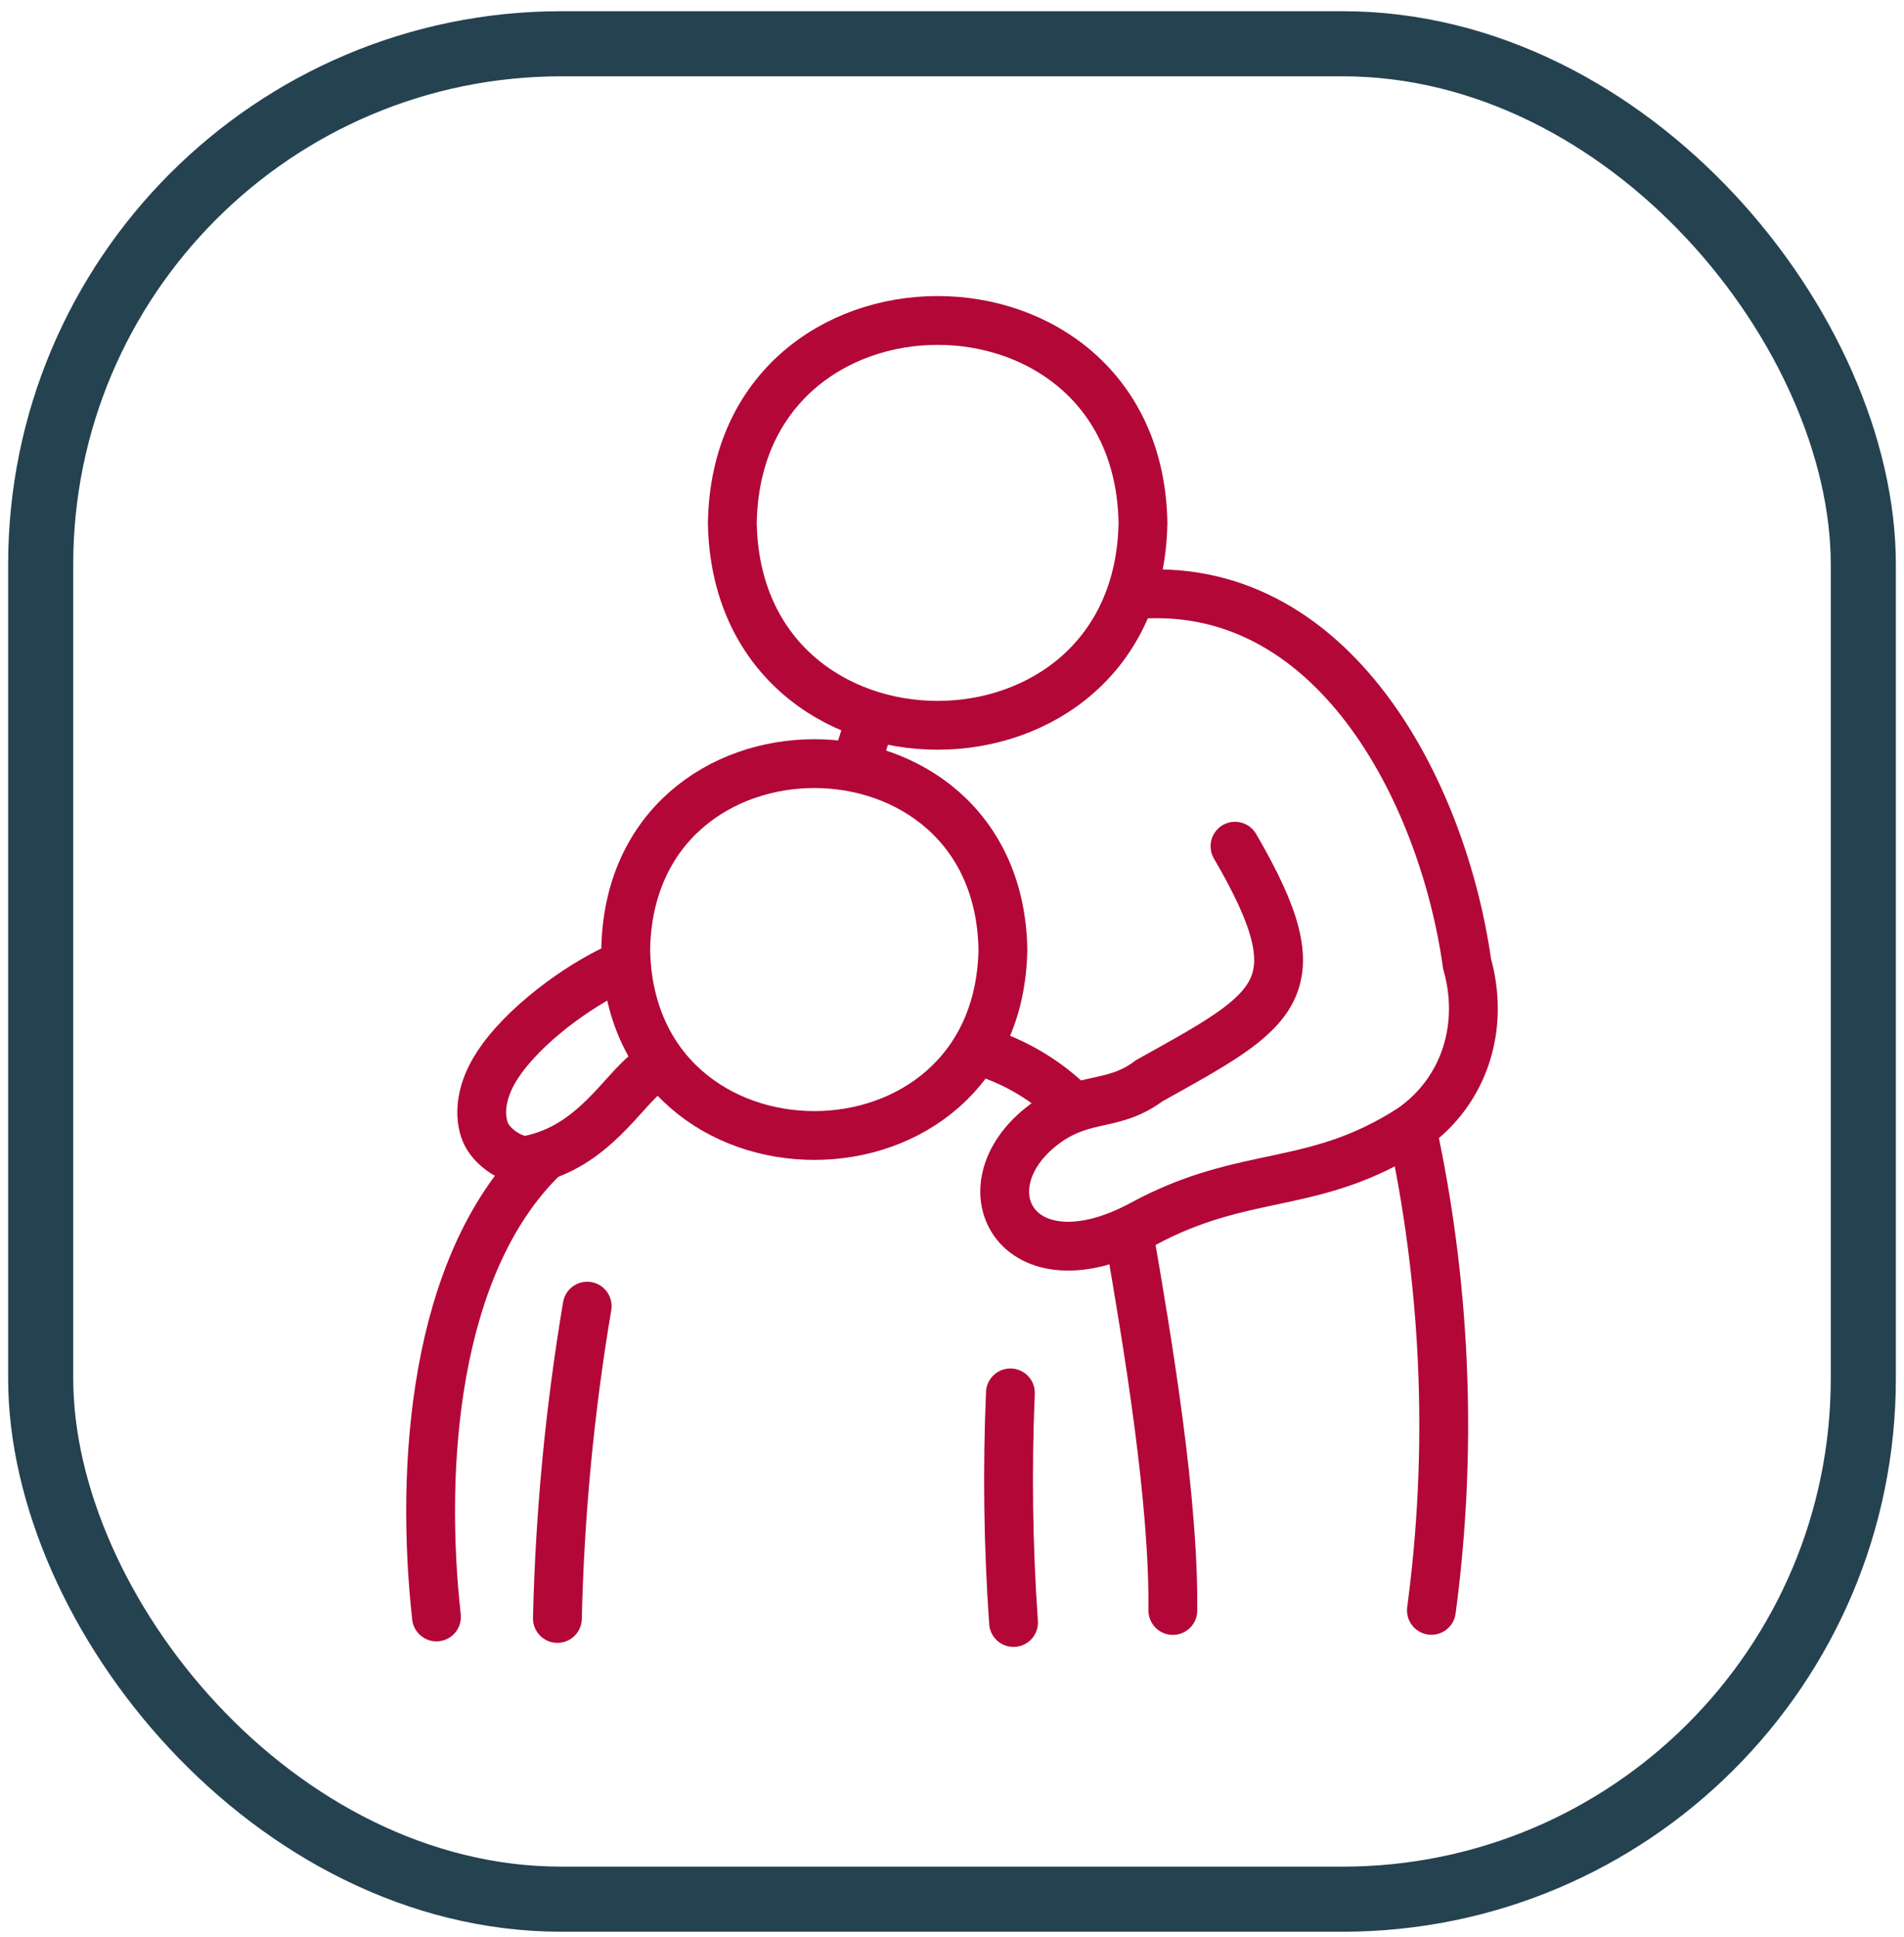
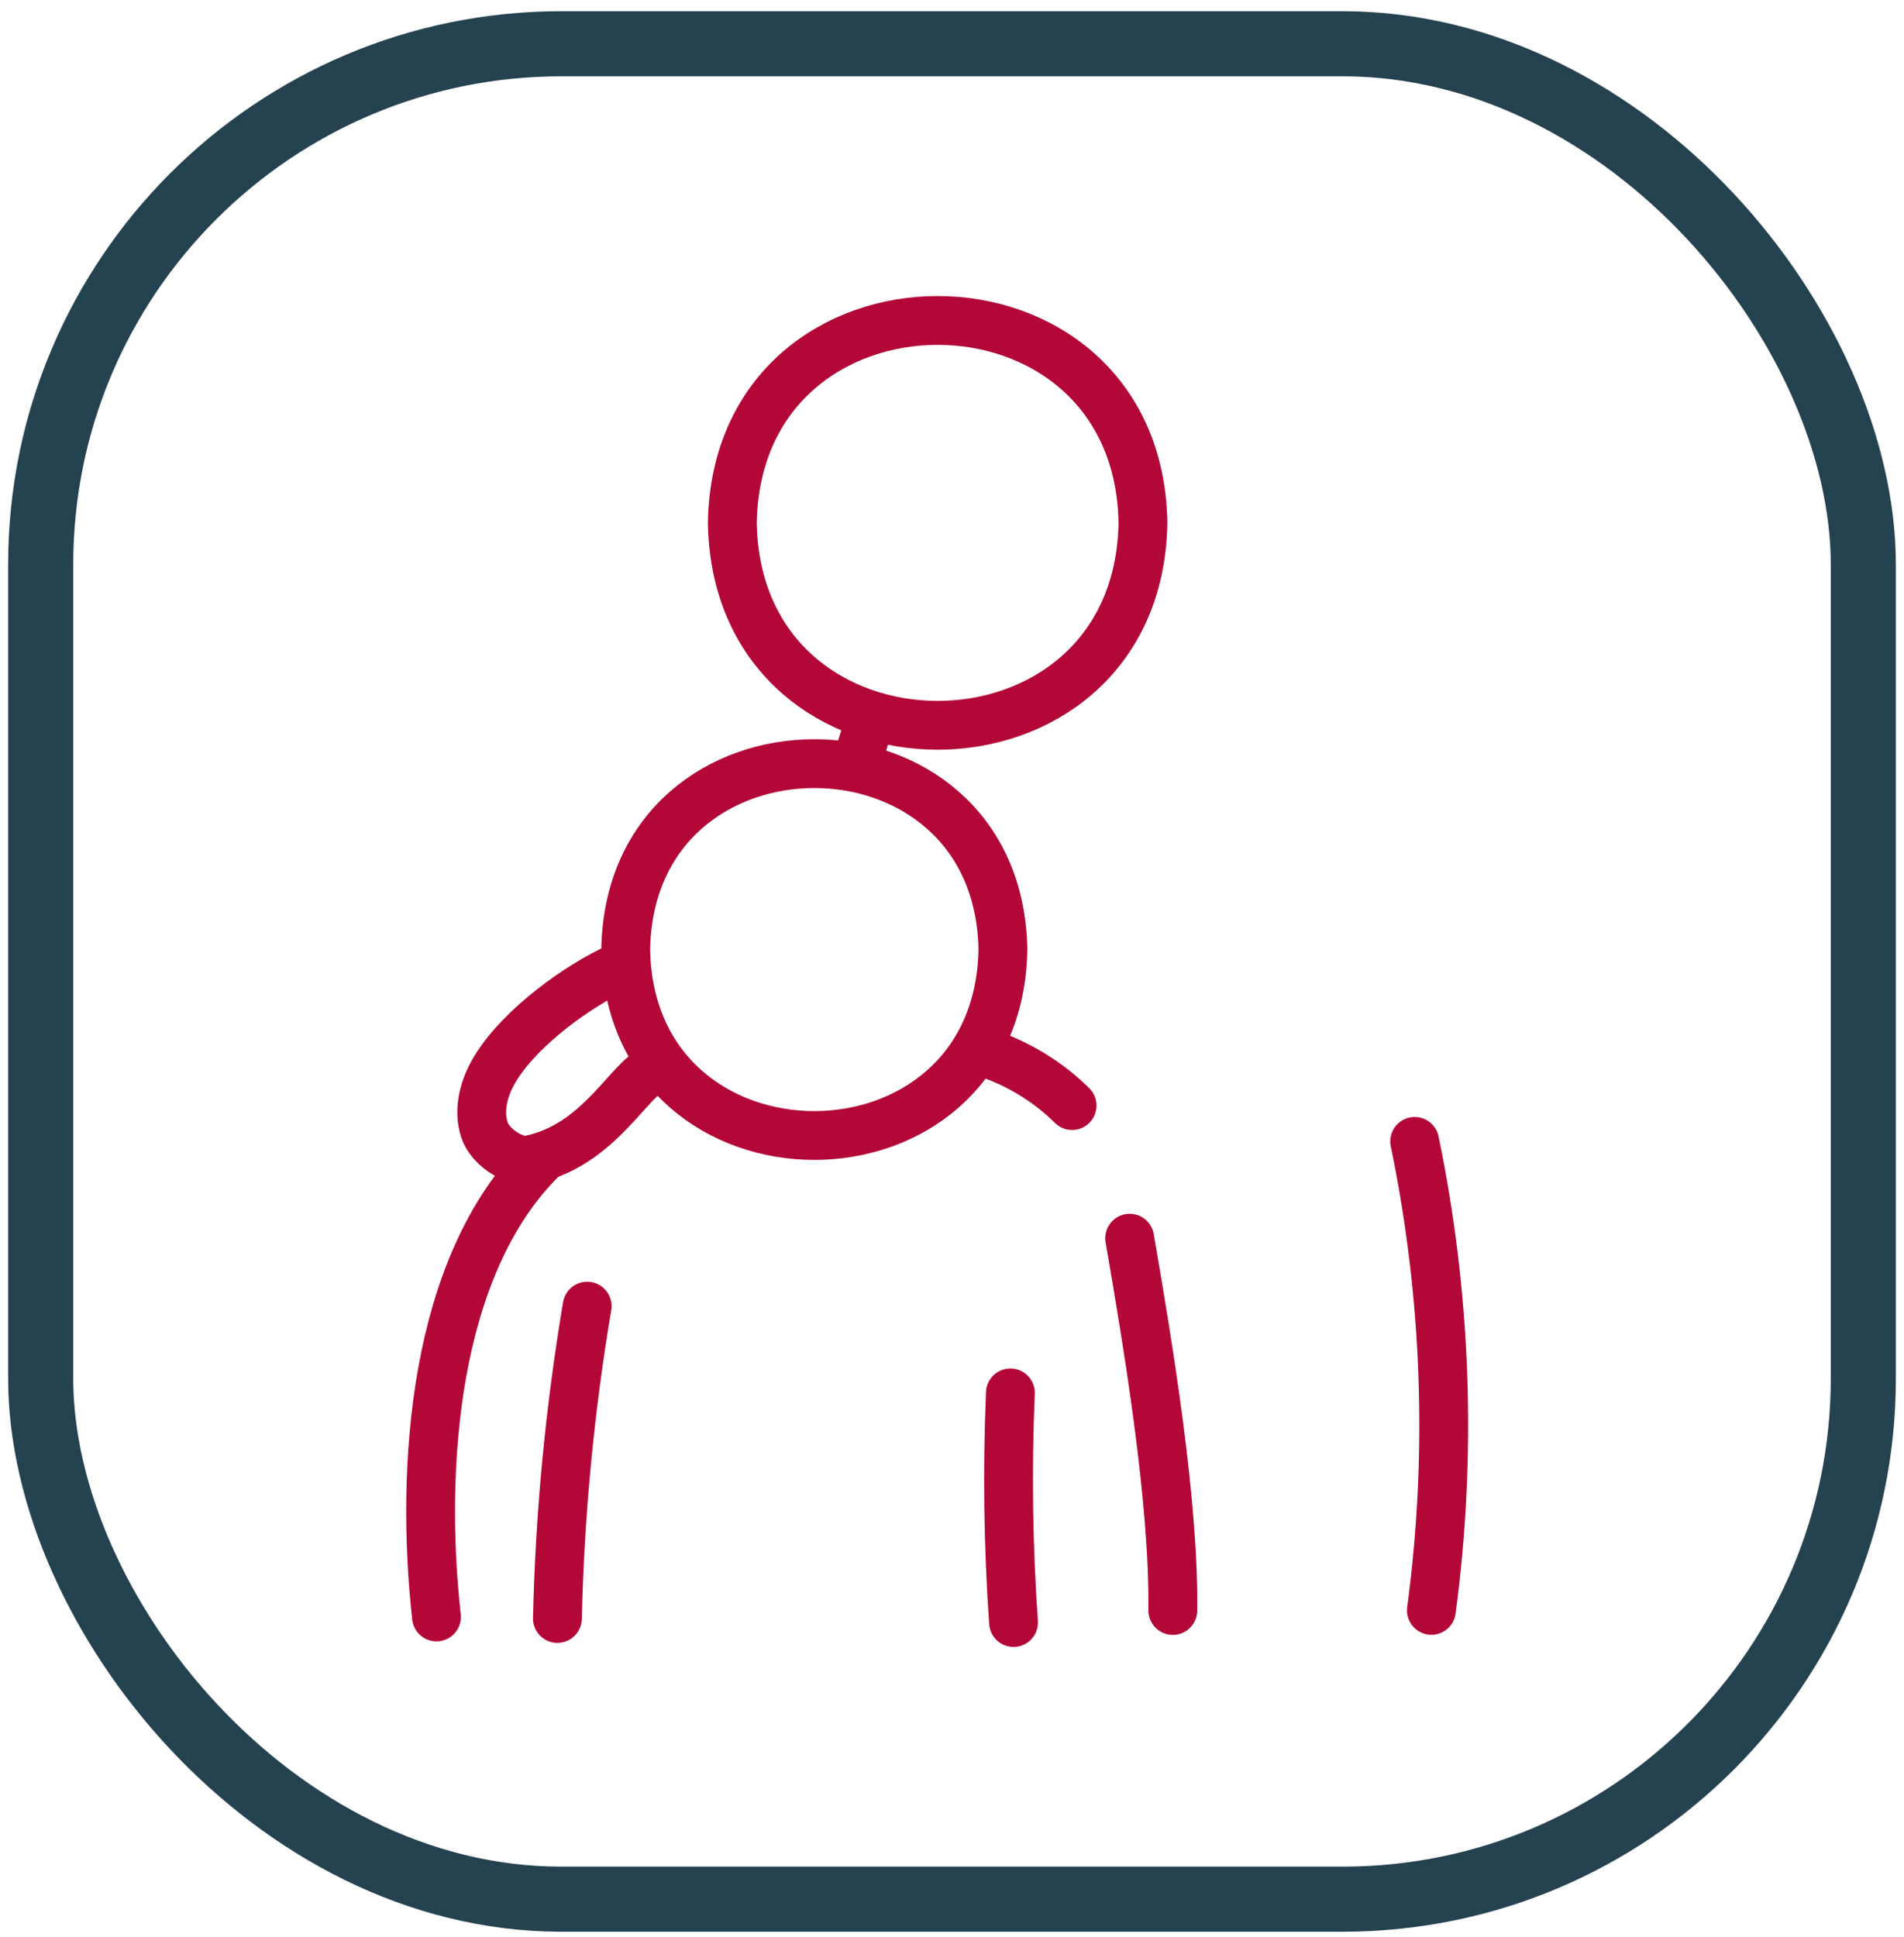
<svg xmlns="http://www.w3.org/2000/svg" width="117" height="119" viewBox="0 0 117 119" fill="none">
  <rect x="2.5" y="2.689" width="112" height="114" rx="32" stroke="#254251" stroke-width="4" />
  <path d="M37.465 59.691C34.948 60.961 31.63 63.469 30.272 65.939C29.695 66.992 29.394 68.262 29.764 69.405C30.134 70.548 31.682 71.431 32.493 71.271C36.482 70.485 38.296 66.93 39.901 65.808" stroke="#B30738" stroke-width="3" stroke-miterlimit="10" stroke-linecap="round" />
  <path d="M33.296 71.195C26.627 77.791 25.807 90.177 26.821 99.348" stroke="#B30738" stroke-width="3" stroke-miterlimit="10" stroke-linecap="round" />
  <path d="M45.001 32.127C45.284 15.542 69.954 15.545 70.235 32.127C69.951 48.712 45.282 48.709 45.001 32.127Z" stroke="#B30738" stroke-width="3" stroke-miterlimit="10" stroke-linecap="round" />
  <path d="M38.45 58.343C38.71 43.11 61.37 43.112 61.628 58.343C61.368 73.577 38.708 73.574 38.45 58.343Z" stroke="#B30738" stroke-width="3" stroke-miterlimit="10" stroke-linecap="round" />
  <path d="M36.082 80.252C35.013 86.593 34.4 93.012 34.252 99.441" stroke="#B30738" stroke-width="3" stroke-miterlimit="10" stroke-linecap="round" />
-   <path d="M69.552 36.556C81.88 35.381 88.662 48.62 90.151 59.219C91.229 63.015 90.049 67.018 86.749 69.326C80.724 73.225 76.568 71.774 70.236 75.204C62.372 79.465 58.927 72.725 64.418 68.895C66.807 67.279 68.435 68.037 70.621 66.401C78.447 62.038 81.06 60.86 75.89 51.992" stroke="#B30738" stroke-width="3" stroke-miterlimit="10" stroke-linecap="round" />
  <path d="M69.418 76.078C70.563 82.731 72.142 92.199 72.07 98.95" stroke="#B30738" stroke-width="3" stroke-miterlimit="10" stroke-linecap="round" />
  <path d="M62.088 85.582C61.888 90.283 61.953 94.996 62.281 99.69" stroke="#B30738" stroke-width="3" stroke-miterlimit="10" stroke-linecap="round" />
  <path d="M86.931 70.129C88.892 79.584 89.241 89.372 87.959 98.943" stroke="#B30738" stroke-width="3" stroke-miterlimit="10" stroke-linecap="round" />
  <path d="M52.719 46.625L53.467 44.25" stroke="#B30738" stroke-width="3" stroke-miterlimit="10" stroke-linecap="round" />
  <path d="M60.773 64.754C62.683 65.413 64.442 66.507 65.88 67.928" stroke="#B30738" stroke-width="3" stroke-miterlimit="10" stroke-linecap="round" />
</svg>